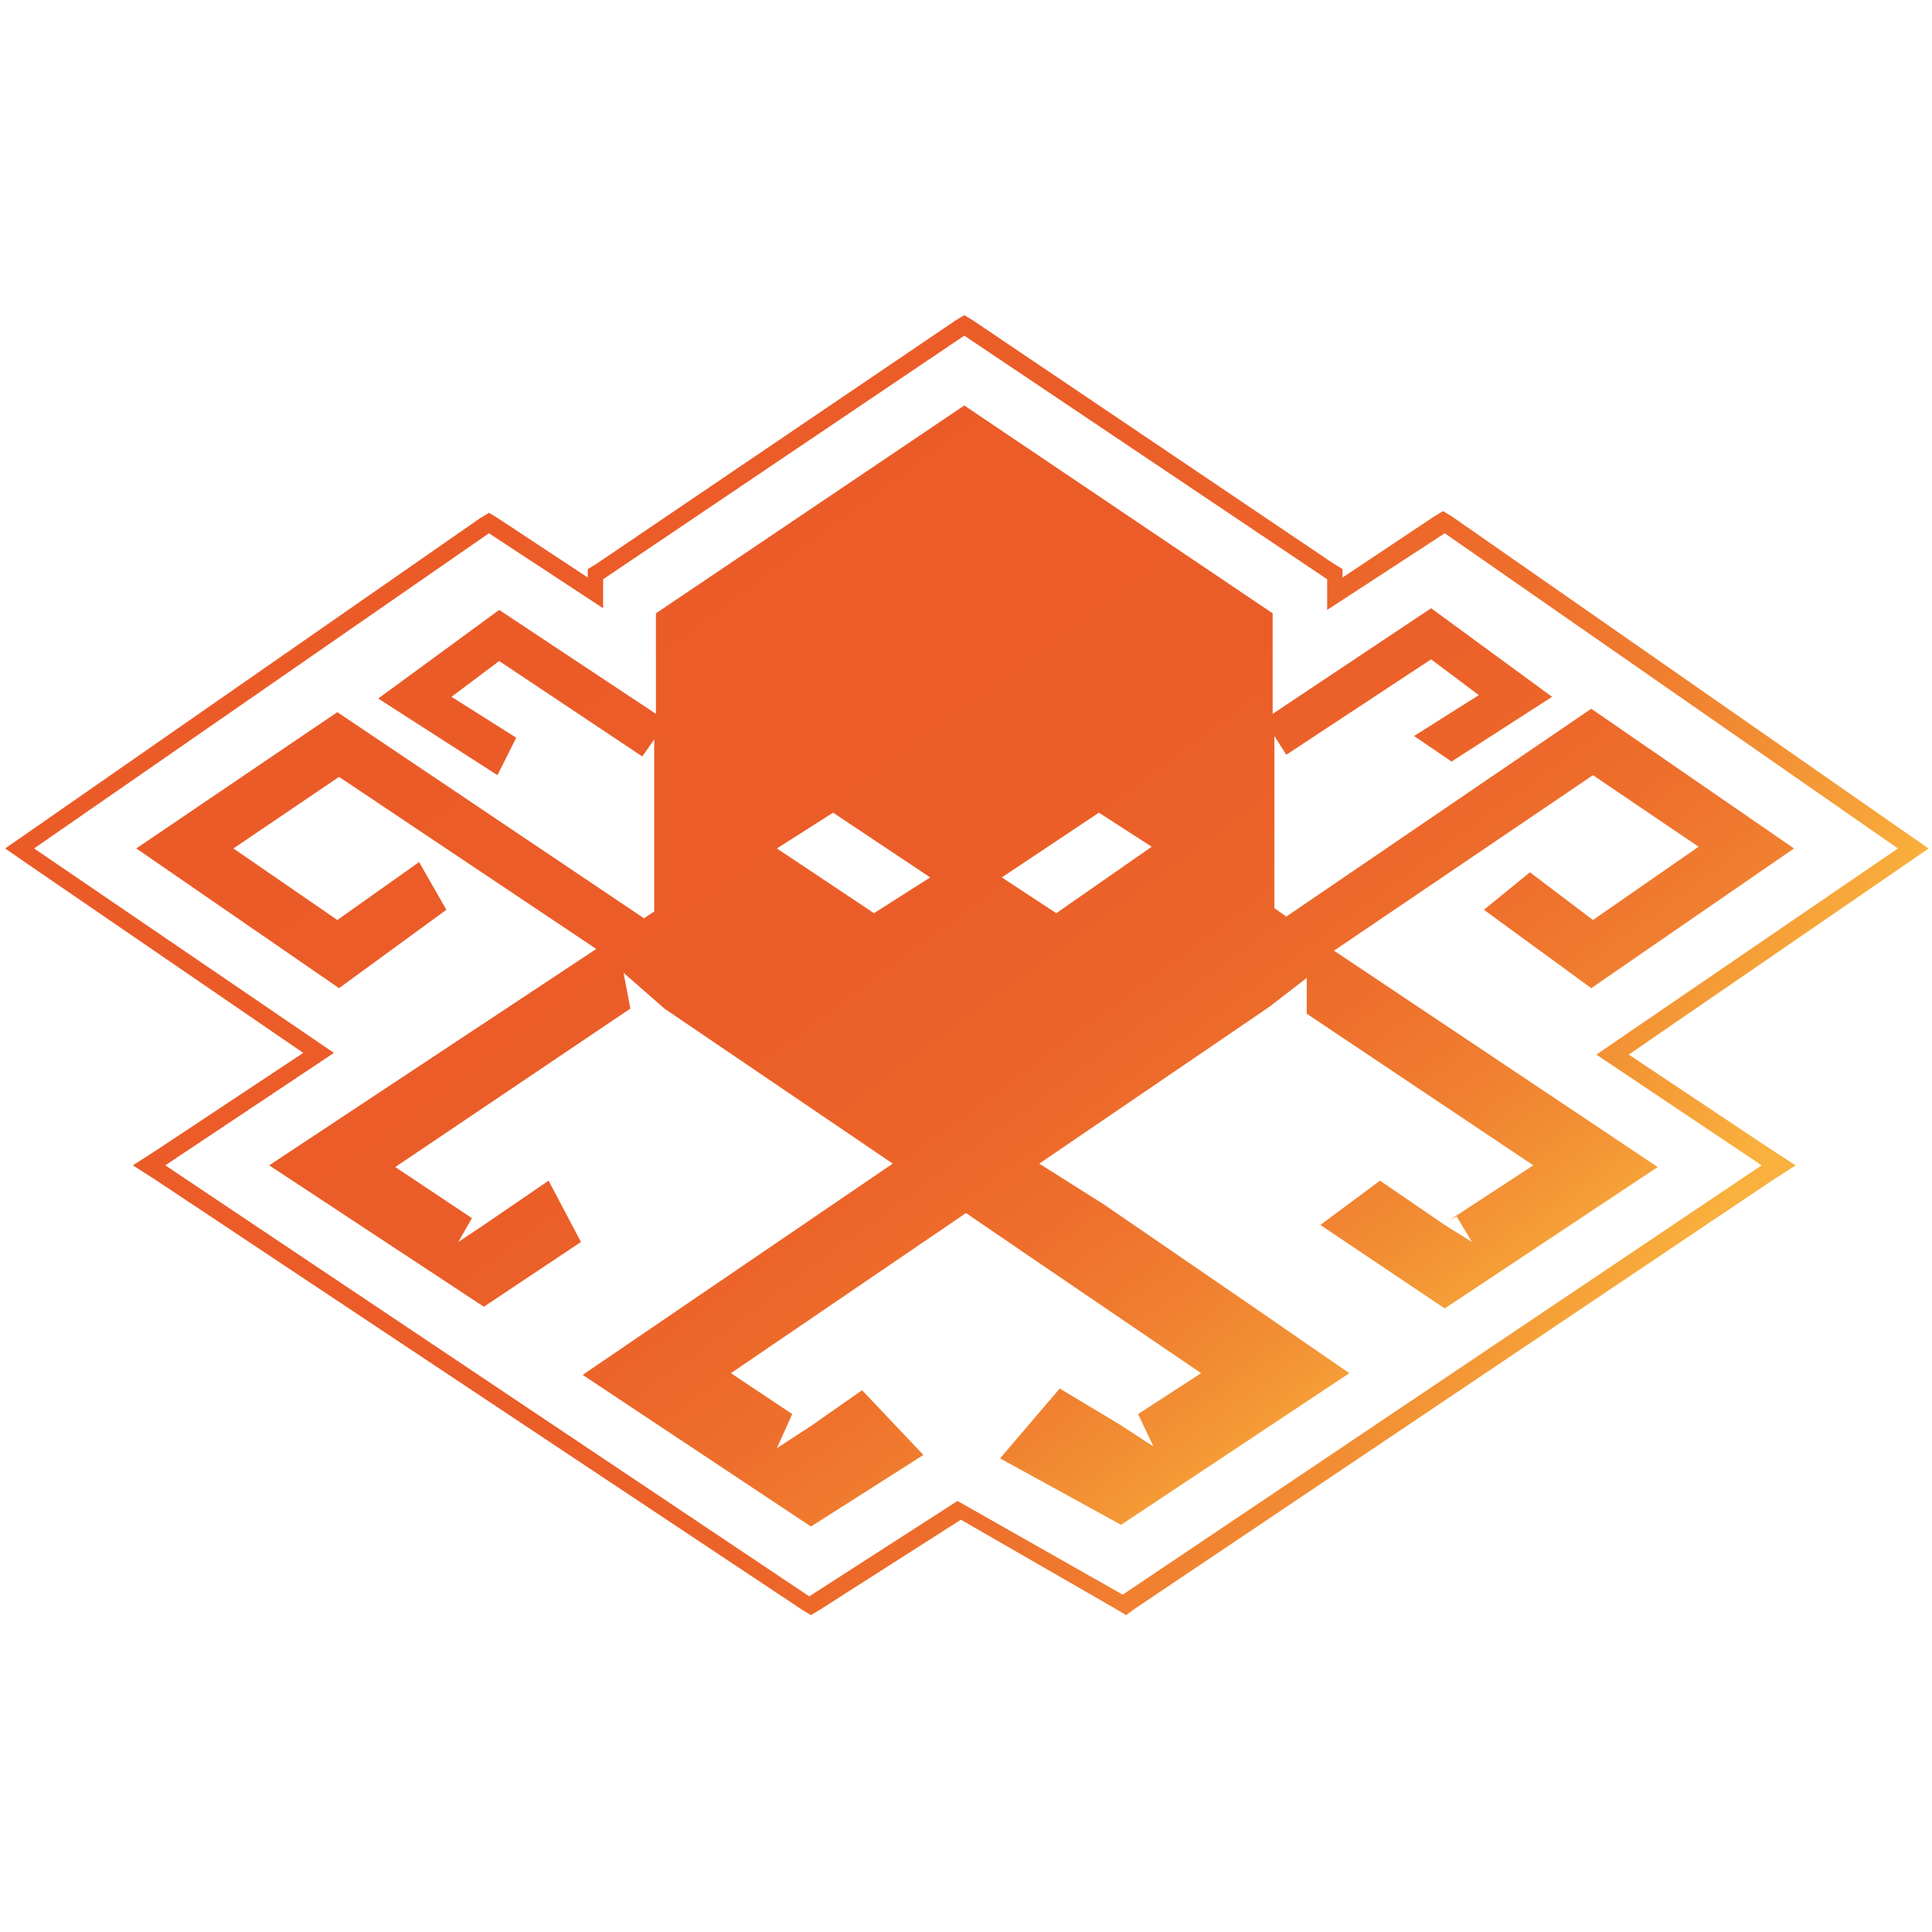
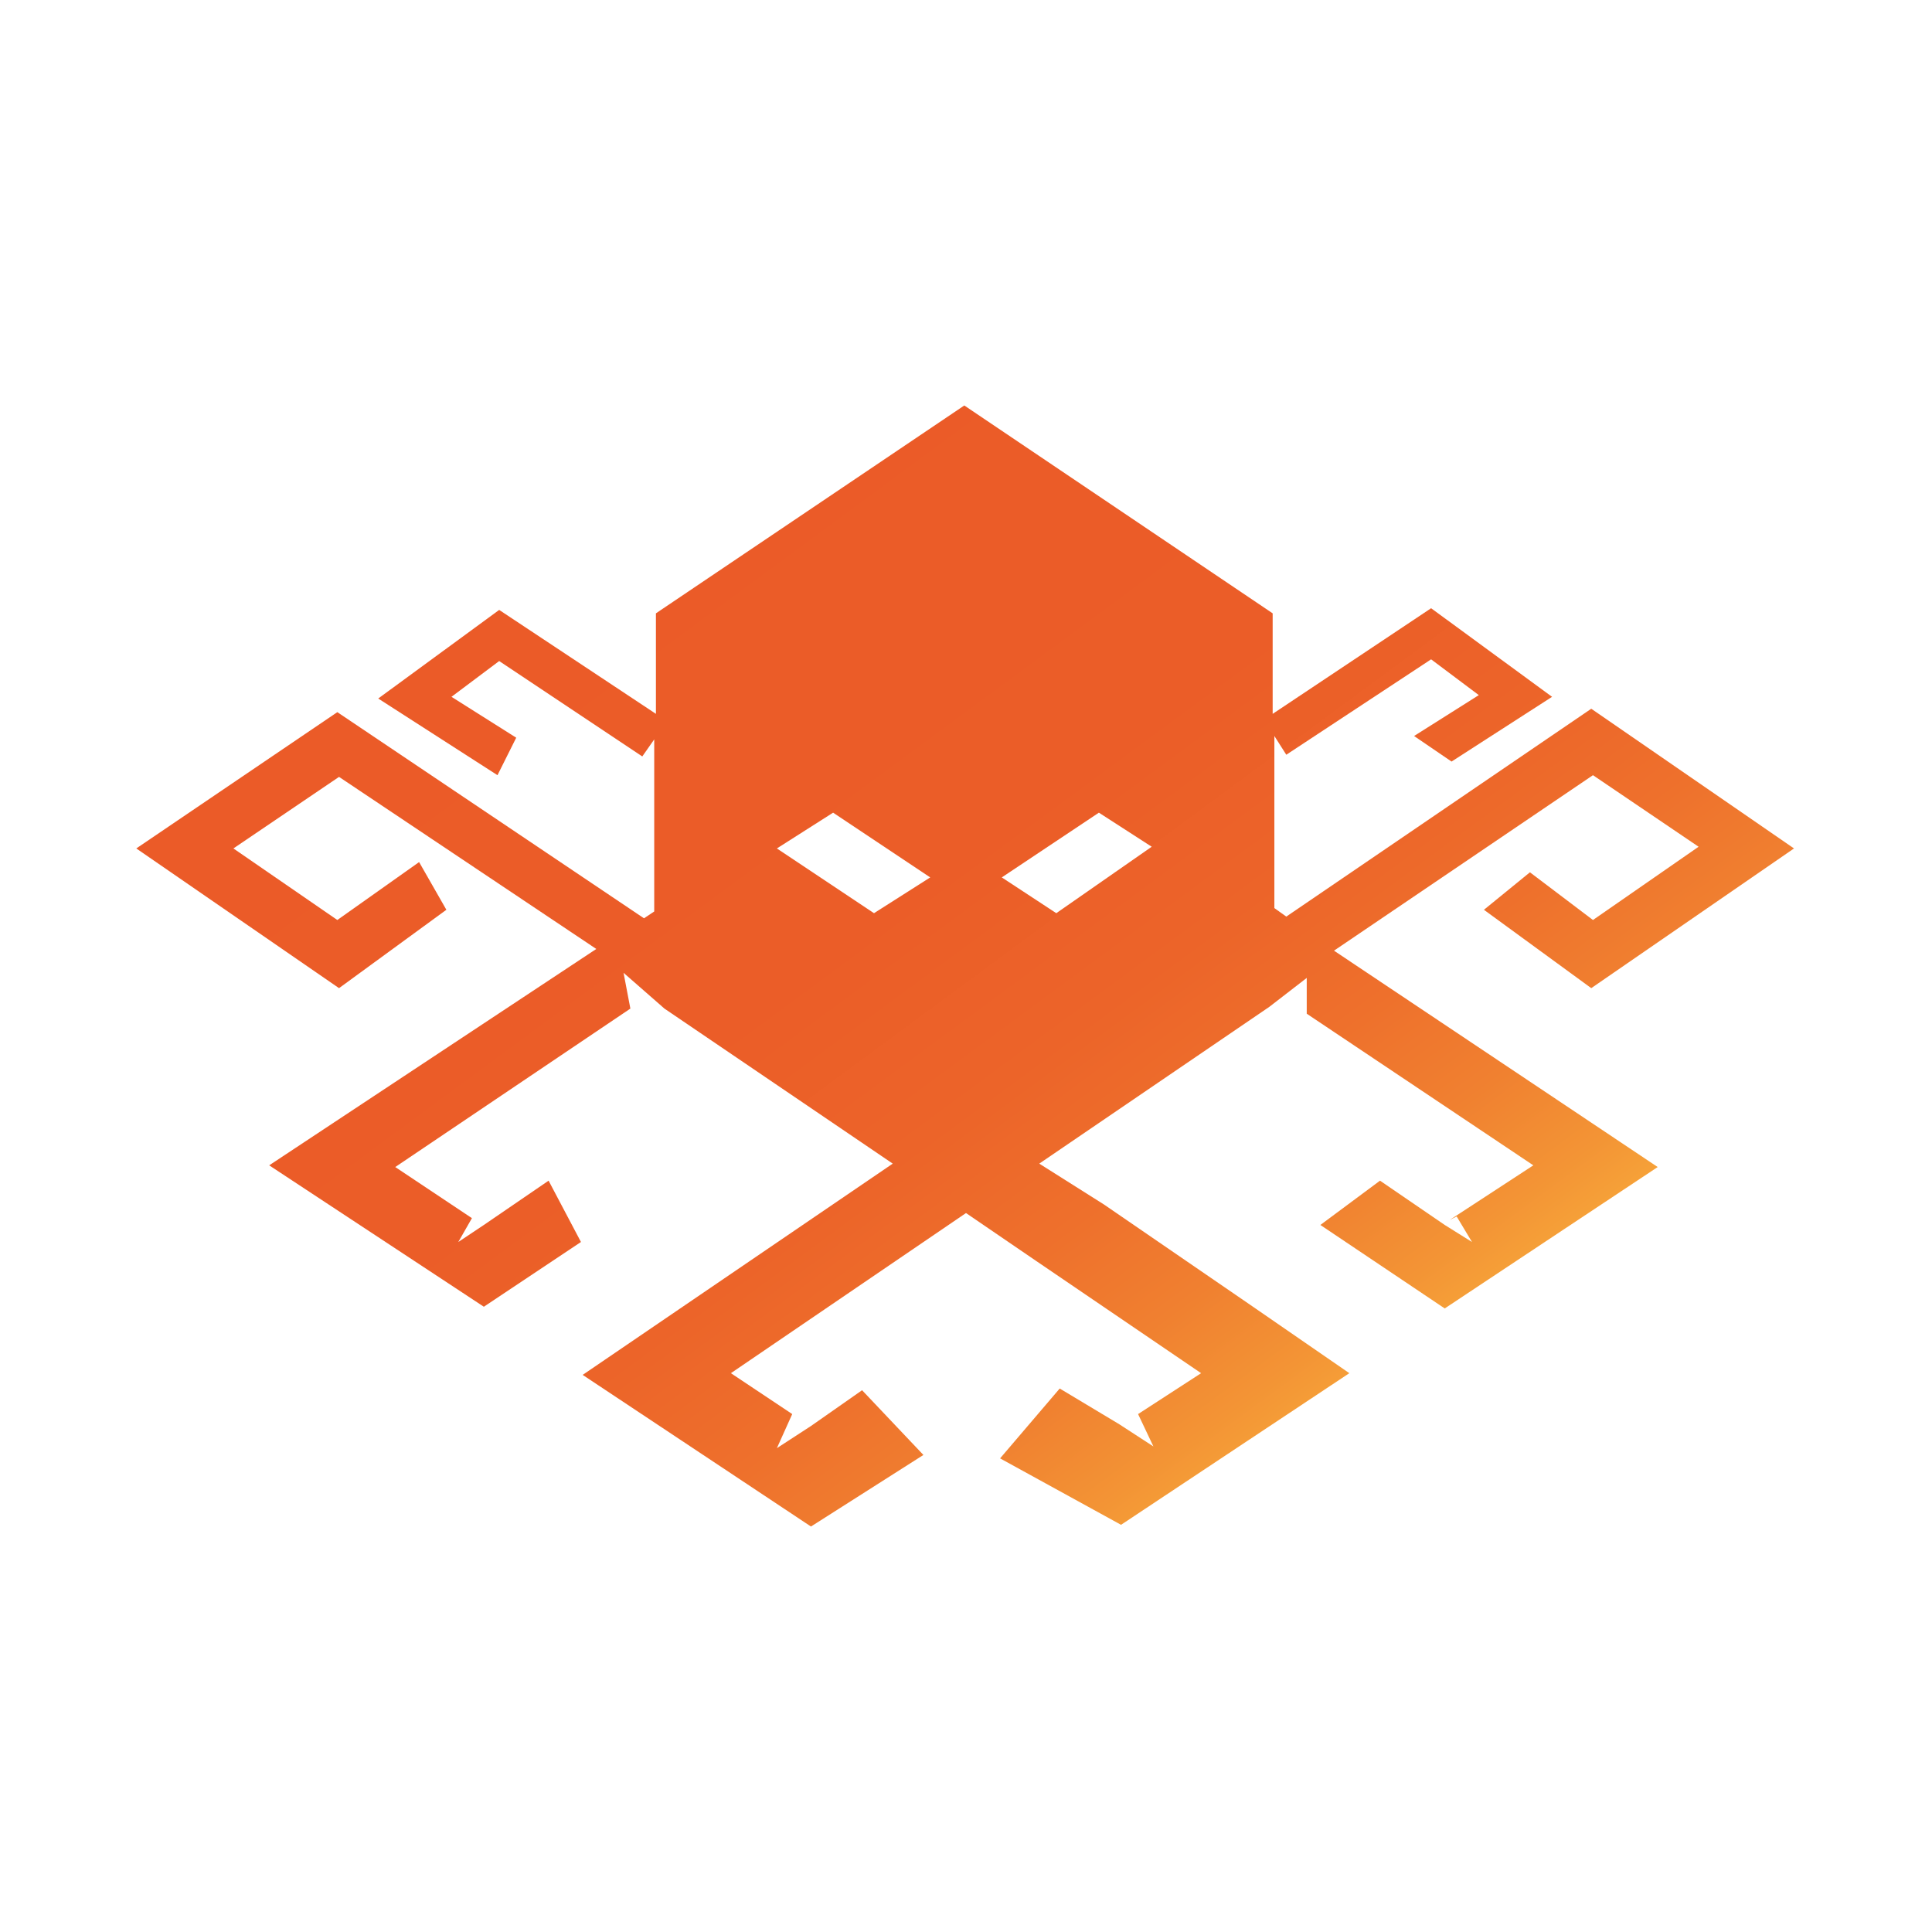
<svg xmlns="http://www.w3.org/2000/svg" version="1.1" id="Layer_1" x="0px" y="0px" viewBox="0 0 113.4 113.4" style="enable-background:new 0 0 113.4 113.4;" xml:space="preserve">
  <style type="text/css">
	.st0{fill:url(#SVGID_1_);}
	.st1{fill:url(#SVGID_2_);}
</style>
  <g>
    <g>
      <linearGradient id="SVGID_1_" gradientUnits="userSpaceOnUse" x1="38.874" y1="29.663" x2="80.23" y2="85.738">
        <stop offset="0" style="stop-color:#EB5B28" />
        <stop offset="0.389" style="stop-color:#EB5D28" />
        <stop offset="0.562" style="stop-color:#EC6429" />
        <stop offset="0.693" style="stop-color:#EE702C" />
        <stop offset="0.802" style="stop-color:#F08030" />
        <stop offset="0.898" style="stop-color:#F39435" />
        <stop offset="0.983" style="stop-color:#F8AB3B" />
        <stop offset="1" style="stop-color:#F9B03D" />
      </linearGradient>
      <path class="st0" d="M93.5,45.5l6.2,4.2L93.5,54l-3.7-2.8l-2.7,2.2l6.3,4.6l11.9-8.2l-11.9-8.2L75.5,53.8l-0.7-0.5v-7.3l0,0l0-2.8    l0.7,1.1l8.5-5.6l2.8,2.1l-3.8,2.4l2.2,1.5l5.9-3.8l-7.1-5.2l-9.3,6.2V36L56.6,23.8L38.5,36v5.9l-9.2-6.1l-7.1,5.2l7,4.5l1.1-2.2    l-3.8-2.4l2.8-2.1l8.4,5.6l0.7-1l0,1.5l0,0v8.6l-0.6,0.4l-18-12.1L8,49.8L19.9,58l6.3-4.6l-1.6-2.8L19.8,54l-6.1-4.2l6.2-4.2    L35,55.7L15.8,68.4l12.6,8.3l5.7-3.8l-1.9-3.6l-3.8,2.6l0,0l-1.5,1l0.8-1.4l-4.5-3L37,59.2l-0.4-2.1l2.4,2.1l13.4,9.1L34.2,80.7    l13.4,8.9l6.6-4.2l-3.6-3.8l-3,2.1l0,0l-2,1.3l0.9-2l-3.6-2.4l13.8-9.4l4.1,2.8l9.7,6.6l-3.7,2.4l0.9,1.9l-2-1.3l0,0l-3.5-2.1    l-3.5,4.1l7.1,3.9l13.4-8.9l-5.8-4l-8.6-5.9L61,68.3l13.5-9.2l2.2-1.7l0,2.1L90,68.4l-4.9,3.2l0.4-0.2l0.9,1.5l-1.6-1l0,0L81,69.3    l-3.5,2.6l7.3,4.9l12.5-8.3l-19-12.7L93.5,45.5z M51.3,53.6l-5.7-3.8l3.3-2.1l5.7,3.8L51.3,53.6z M62,53.6l-3.2-2.1l5.7-3.8l3.1,2    L62,53.6z" />
      <linearGradient id="SVGID_2_" gradientUnits="userSpaceOnUse" x1="19.017" y1="34.795" x2="95.587" y2="79.731">
        <stop offset="0" style="stop-color:#EB5B28" />
        <stop offset="0.389" style="stop-color:#EB5D28" />
        <stop offset="0.562" style="stop-color:#EC6429" />
        <stop offset="0.693" style="stop-color:#EE702C" />
        <stop offset="0.802" style="stop-color:#F08030" />
        <stop offset="0.898" style="stop-color:#F39435" />
        <stop offset="0.983" style="stop-color:#F8AB3B" />
        <stop offset="1" style="stop-color:#F9B03D" />
      </linearGradient>
-       <path class="st1" d="M56.6,19.7L77.9,34v1.8l6.9-4.5l26.6,18.5L93.7,61.9l9.7,6.5L65.9,93.6l-9.7-5.5l-8.7,5.6L9.7,68.4l9.9-6.6    L2,49.8l26.7-18.5l6.7,4.4V34L56.6,19.7 M56.6,18.5l-0.5,0.3L35,33.1l-0.5,0.3v0.5l-5.3-3.5l-0.5-0.3l-0.5,0.3L1.6,48.9l-1.3,0.9    l1.3,0.9l16.2,11.1l-8.6,5.7l-1.4,0.9l1.4,0.9l37.9,25.2l0.5,0.3l0.5-0.3l8.3-5.3l9.2,5.3l0.5,0.3l0.4-0.3l37.5-25.2l1.4-0.9    l-1.4-0.9l-8.4-5.6l16.3-11.2l1.3-0.9l-1.3-0.9L85.2,30.3L84.7,30l-0.5,0.3l-5.4,3.6v-0.5l-0.5-0.3L57.1,18.8L56.6,18.5L56.6,18.5    z" />
    </g>
  </g>
</svg>